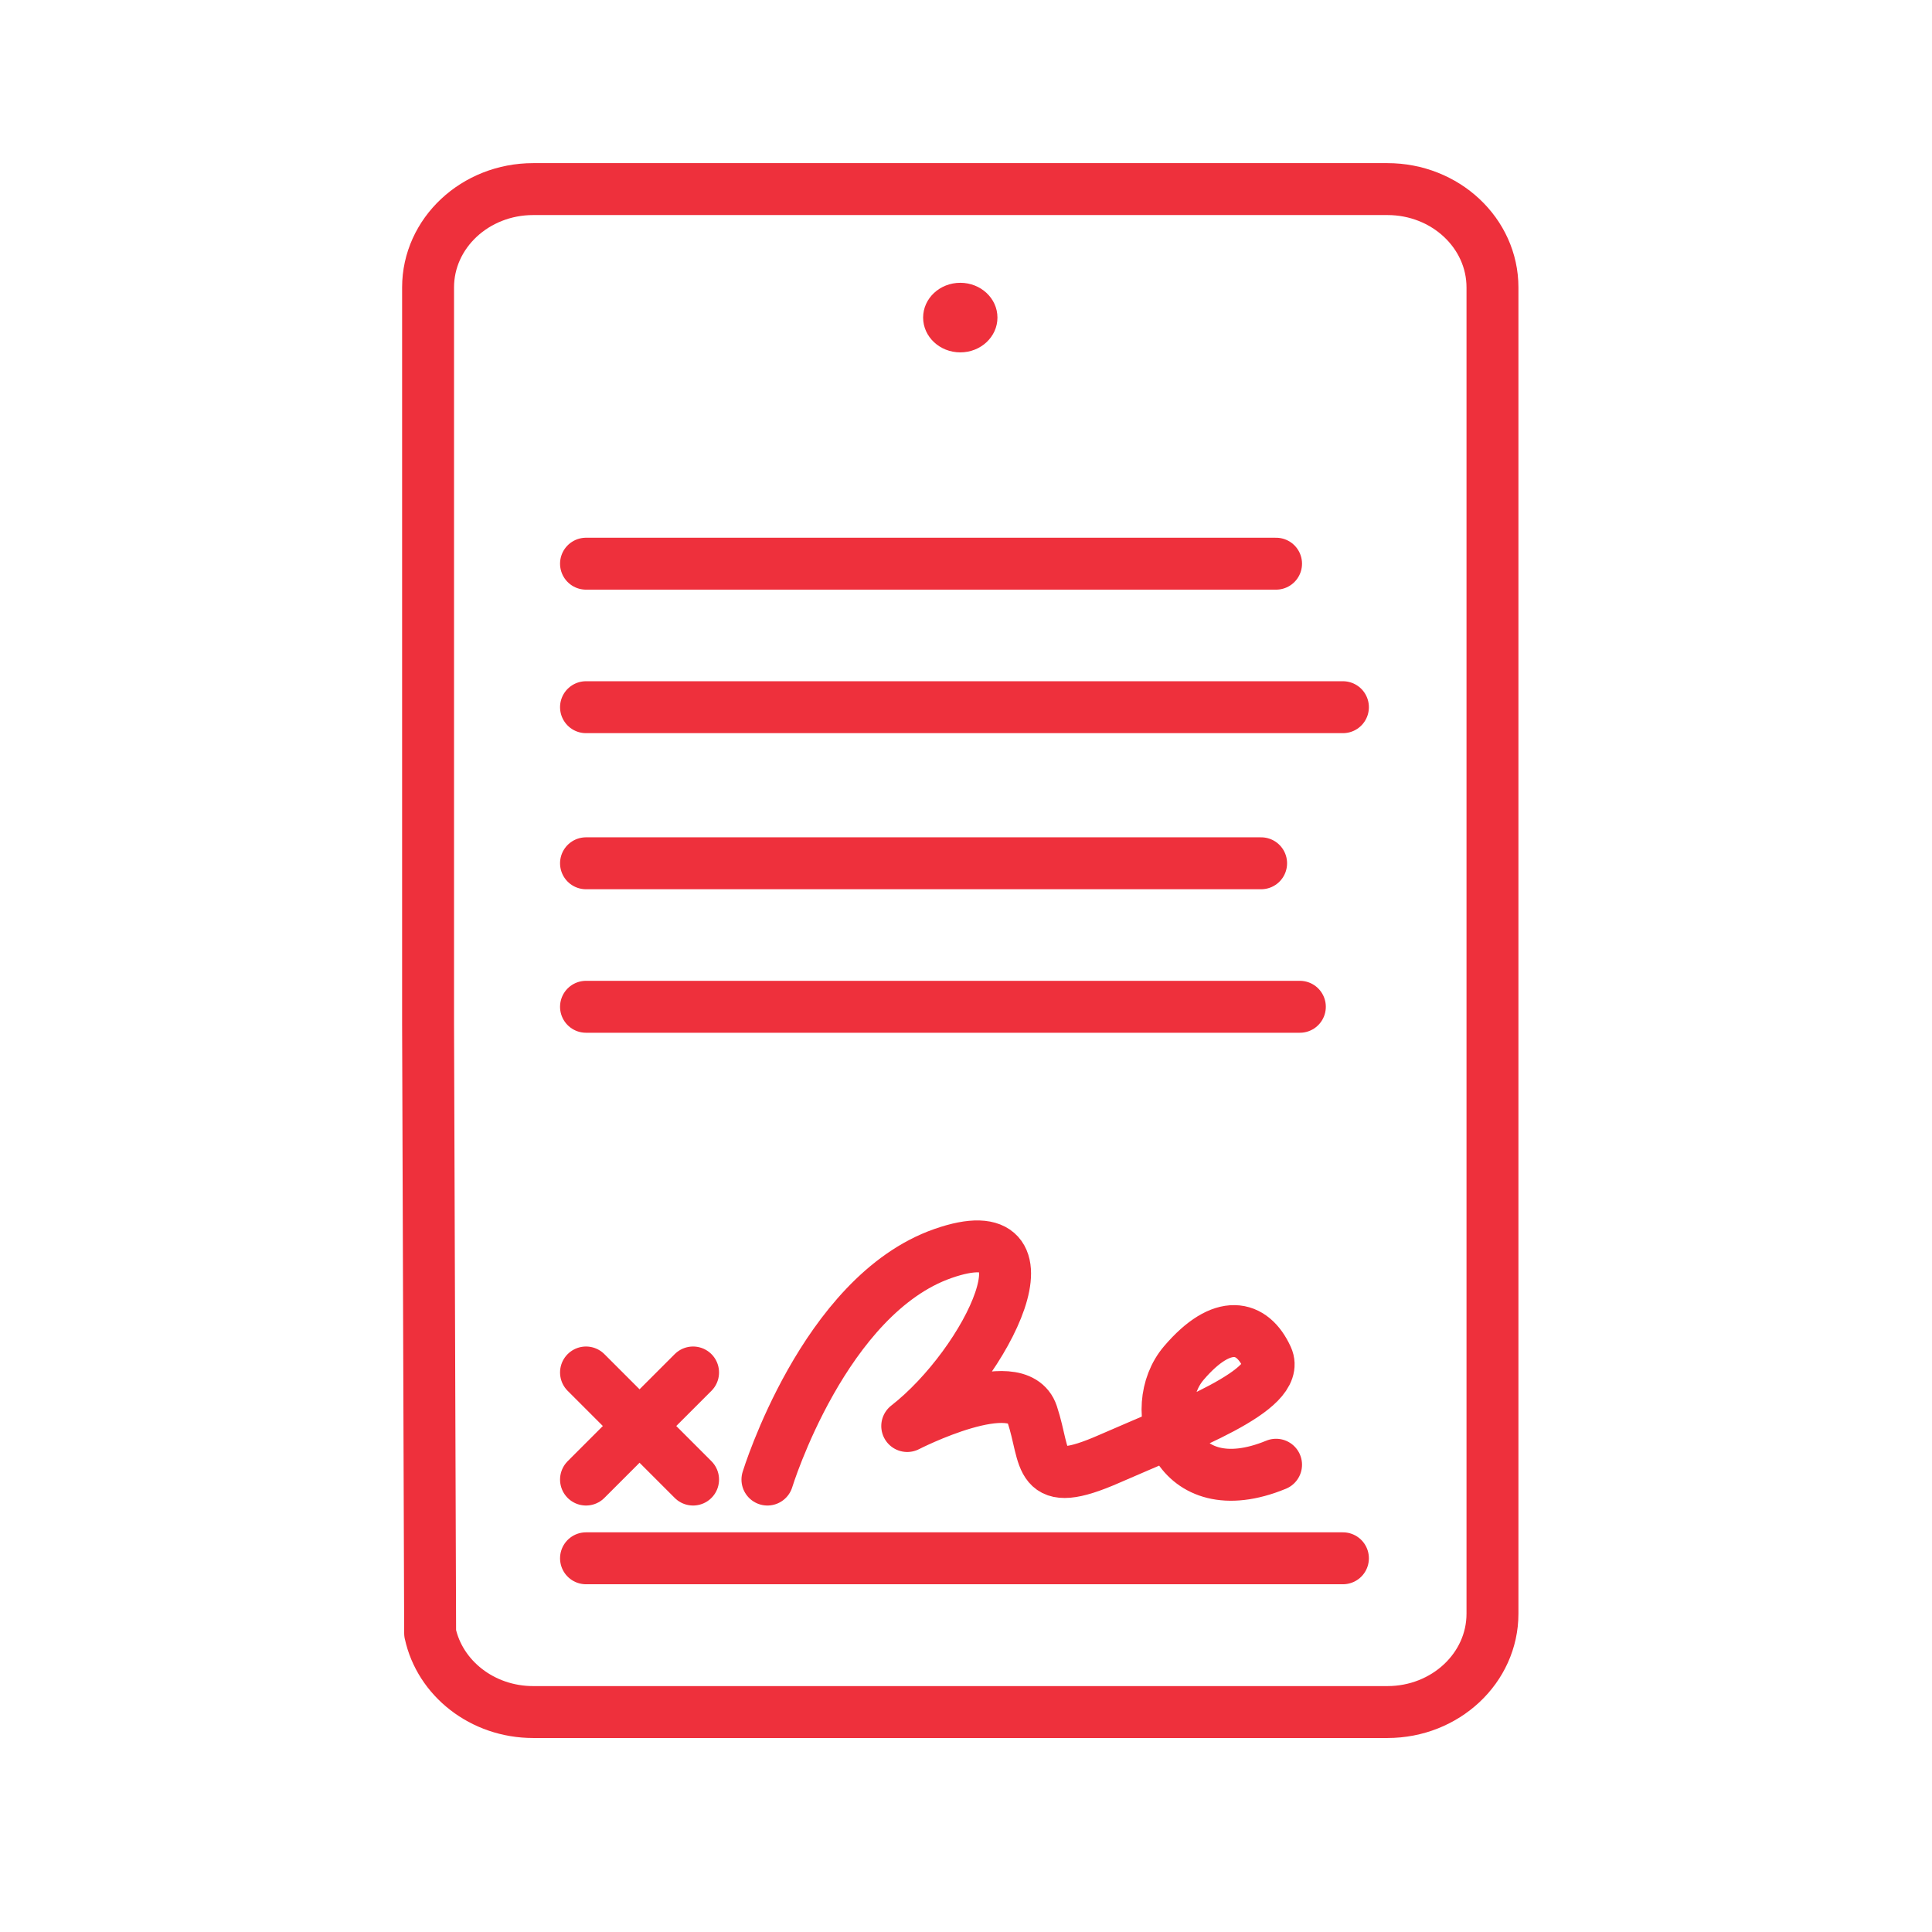
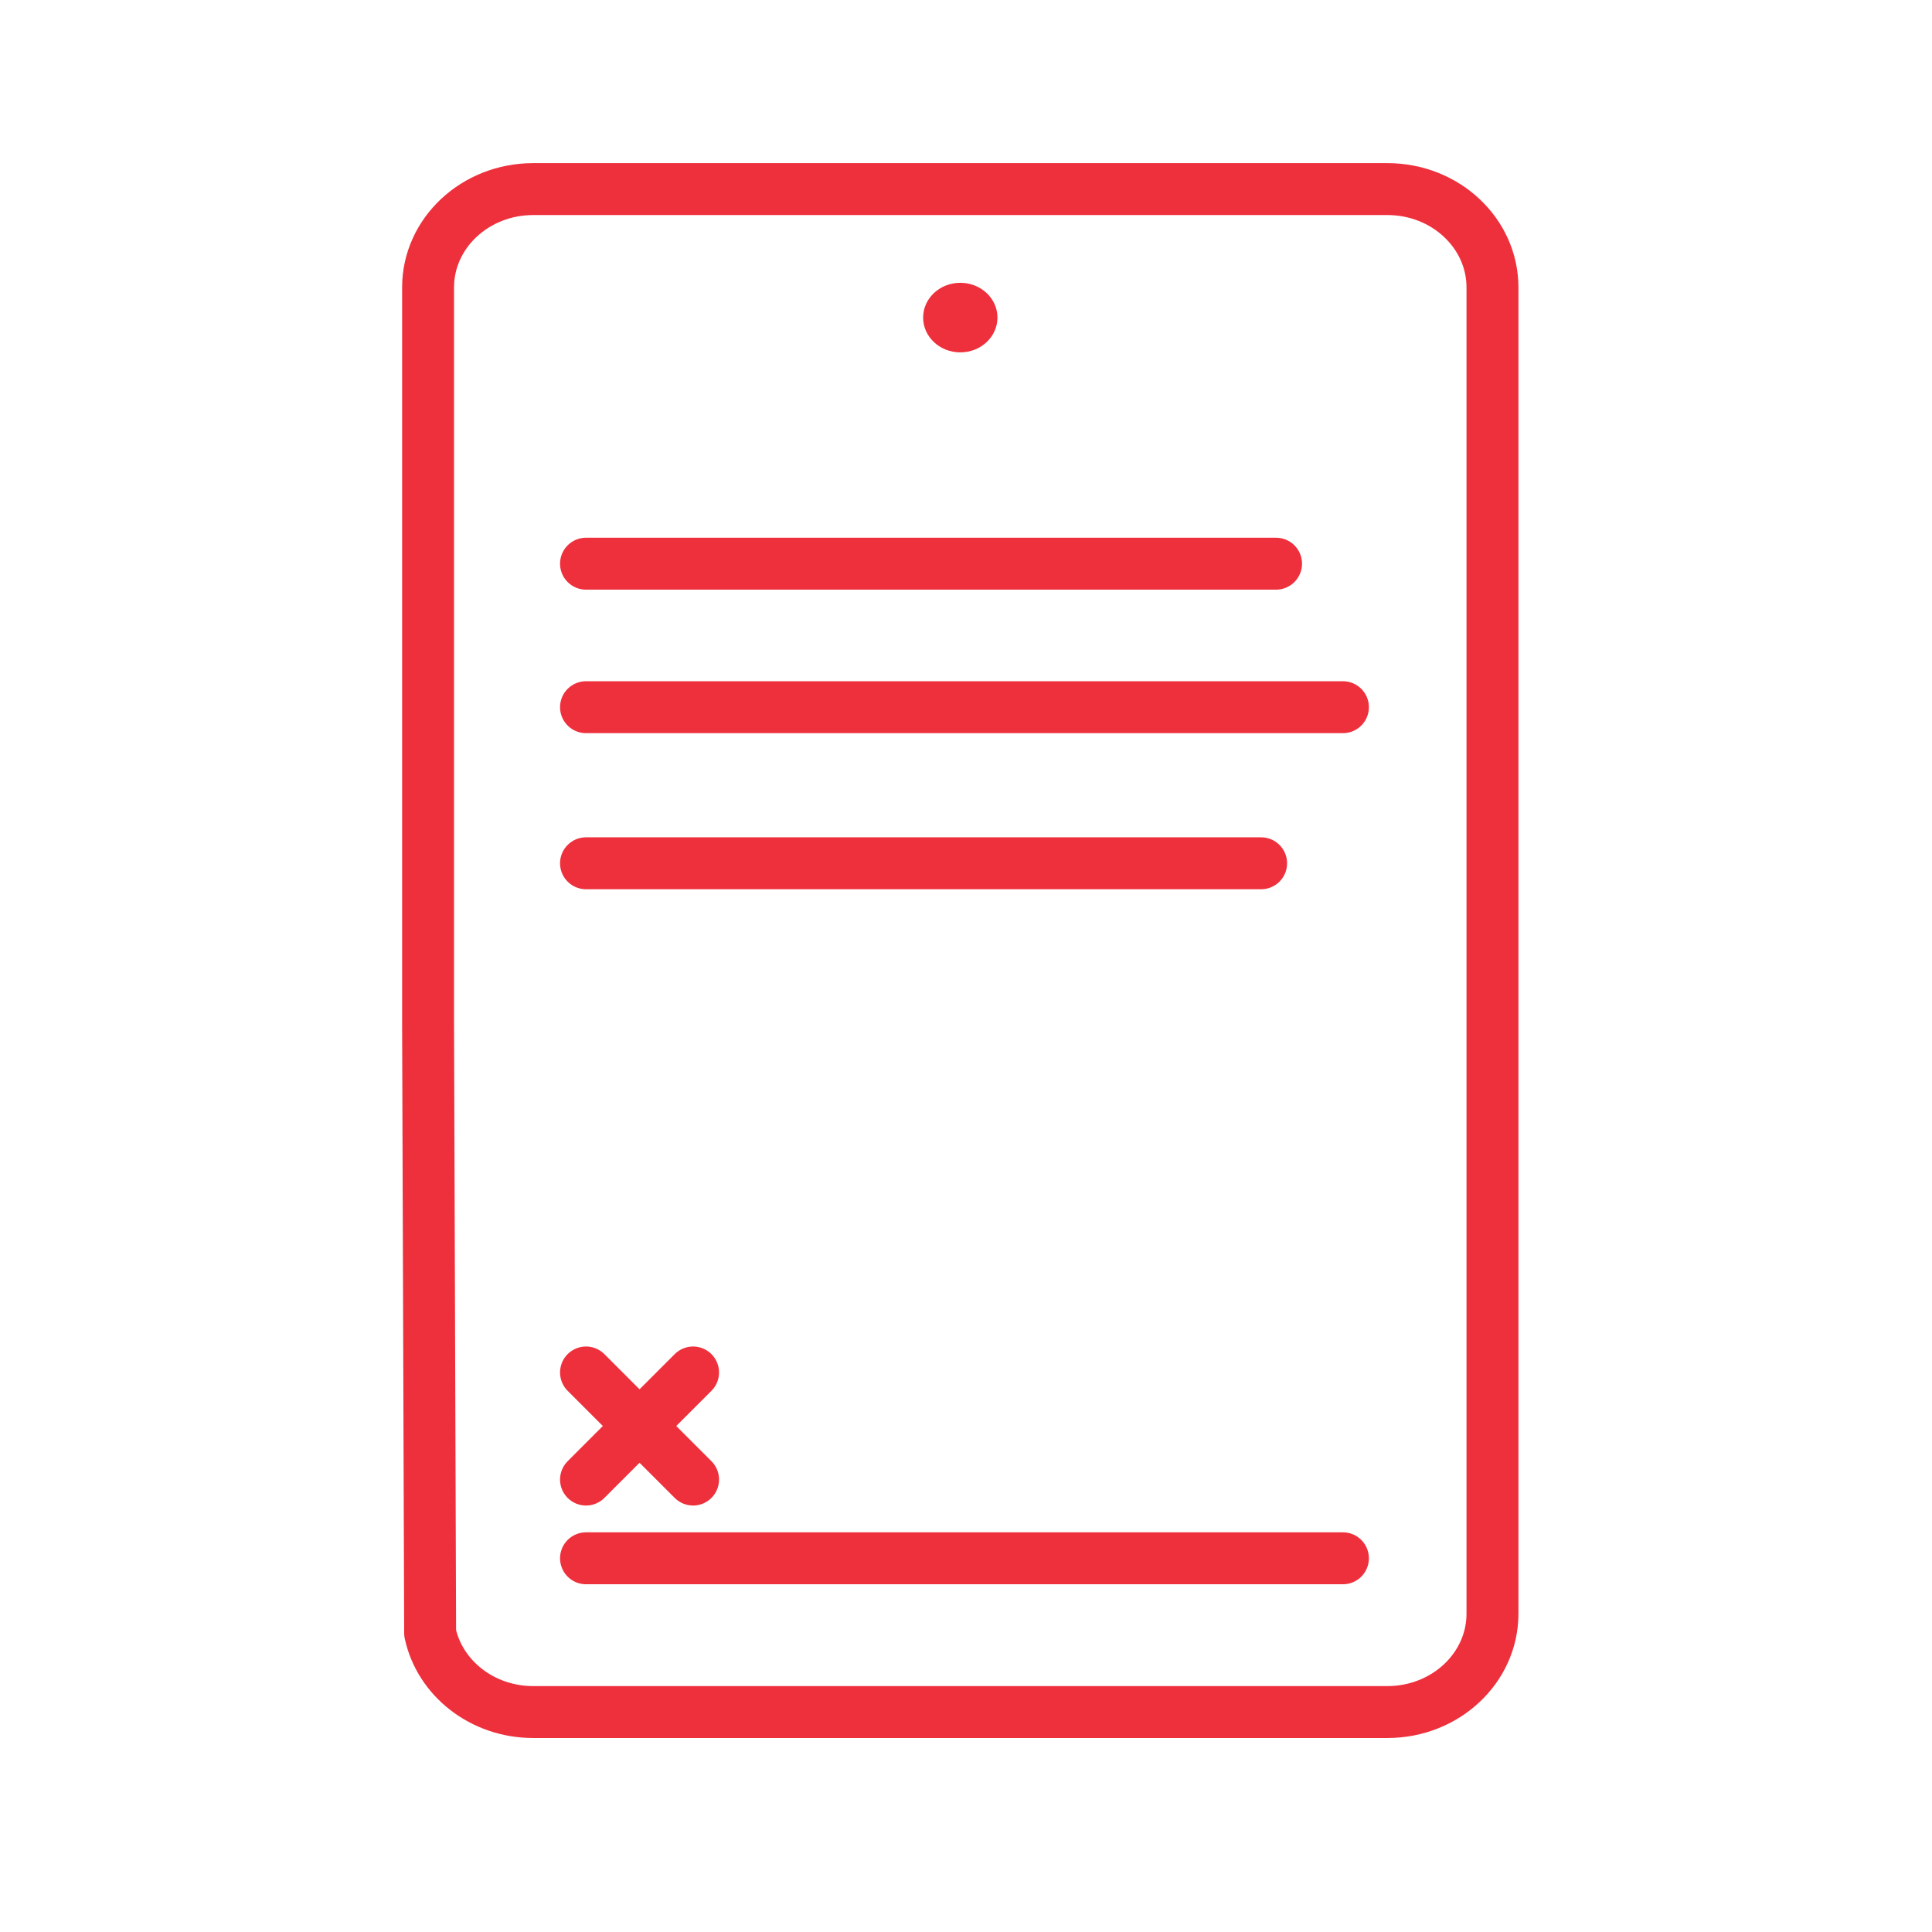
<svg xmlns="http://www.w3.org/2000/svg" id="a" data-name="Layer 1" width="1in" height="1in" viewBox="0 0 72 72">
  <path d="m16.031,60.865c.36,1.676,1.942,2.938,3.839,2.938h31.834c2.163,0,3.916-1.641,3.916-3.665V10.712c0-2.024-1.753-3.665-3.916-3.665h-31.834c-2.163,0-3.917,1.641-3.917,3.665v27.419s.077,22.734.077,22.734Z" fill="none" stroke="#ee303c" stroke-linecap="round" stroke-linejoin="round" stroke-width="1.935" />
  <path d="m34.402,11.835c0,.716.62,1.297,1.385,1.297s1.385-.581,1.385-1.297c0-.716-.62-1.296-1.385-1.296s-1.385.581-1.385,1.296Z" fill="#ee303c" />
  <line x1="21.839" y1="21.007" x2="47.555" y2="21.007" fill="none" stroke="#ee303c" stroke-linecap="round" stroke-linejoin="round" stroke-width="1.935" />
  <line x1="21.839" y1="26.355" x2="50.047" y2="26.355" fill="none" stroke="#ee303c" stroke-linecap="round" stroke-linejoin="round" stroke-width="1.935" />
-   <line x1="21.839" y1="37.52" x2="48.442" y2="37.52" fill="none" stroke="#ee303c" stroke-linecap="round" stroke-linejoin="round" stroke-width="1.935" />
  <line x1="21.839" y1="32.172" x2="46.998" y2="32.172" fill="none" stroke="#ee303c" stroke-linecap="round" stroke-linejoin="round" stroke-width="1.935" />
  <line x1="21.839" y1="58.073" x2="50.047" y2="58.073" fill="none" stroke="#ee303c" stroke-linecap="round" stroke-linejoin="round" stroke-width="1.935" />
  <line x1="21.839" y1="51.148" x2="25.829" y2="55.139" fill="none" stroke="#ee303c" stroke-linecap="round" stroke-linejoin="round" stroke-width="1.935" />
  <line x1="25.829" y1="51.148" x2="21.839" y2="55.139" fill="none" stroke="#ee303c" stroke-linecap="round" stroke-linejoin="round" stroke-width="1.935" />
-   <path d="m28.6,55.139s2.106-6.873,6.54-8.424c4.434-1.552,1.663,4.101-1.33,6.429,0,0,4.101-2.106,4.656-.443.554,1.663.111,2.882,2.882,1.663,2.771-1.219,6.429-2.549,5.875-3.769-.554-1.219-1.663-1.485-3.104.2-1.441,1.685-.333,5.343,3.436,3.791" fill="none" stroke="#ee303c" stroke-linecap="round" stroke-linejoin="round" stroke-width="1.935" />
</svg>